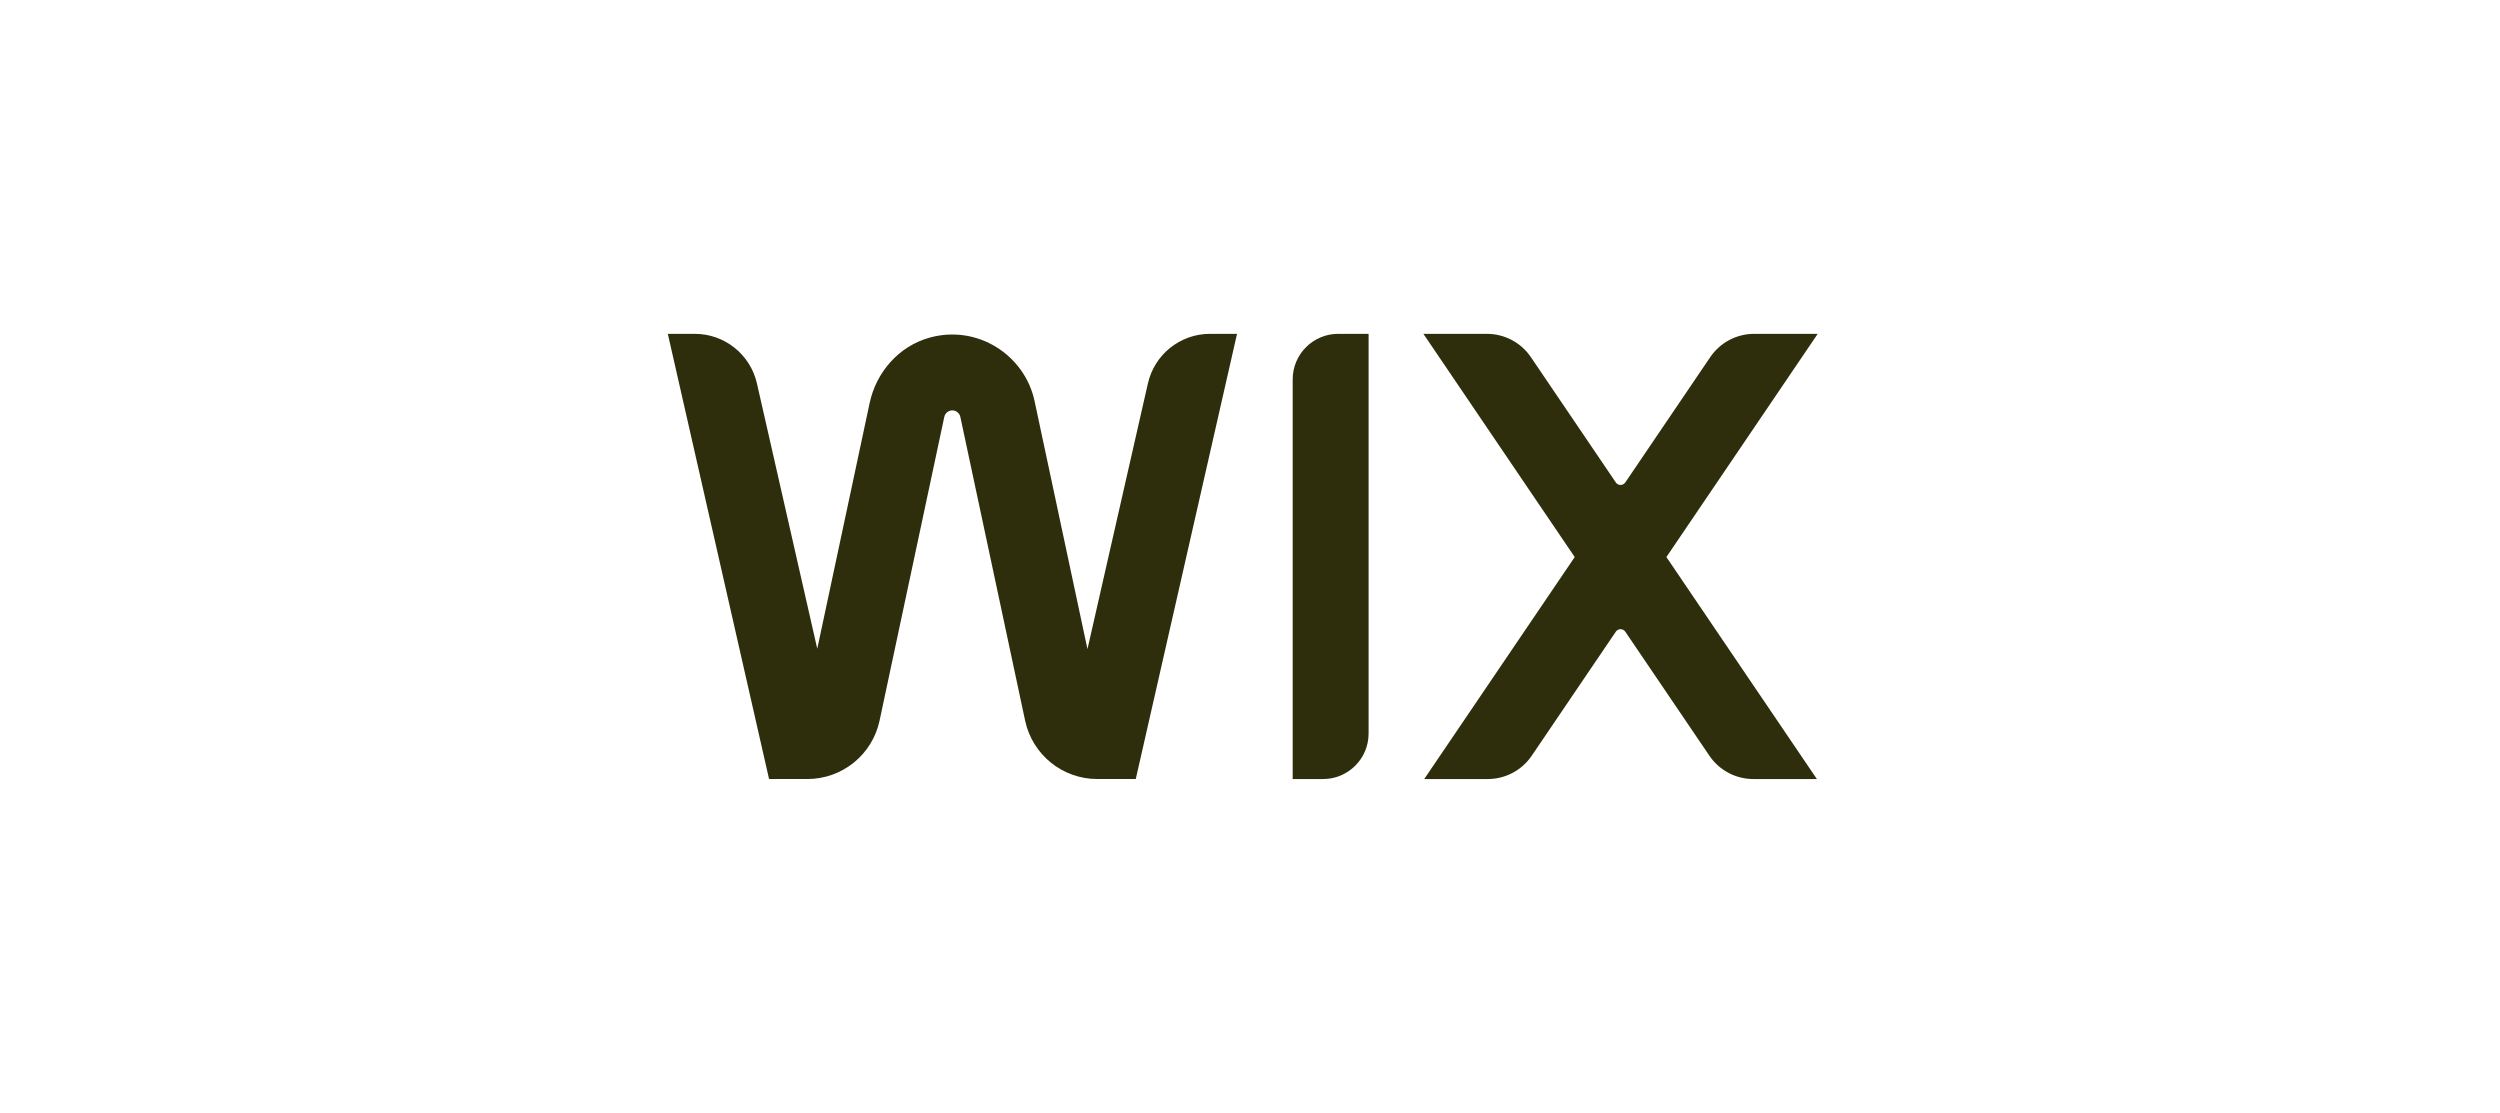
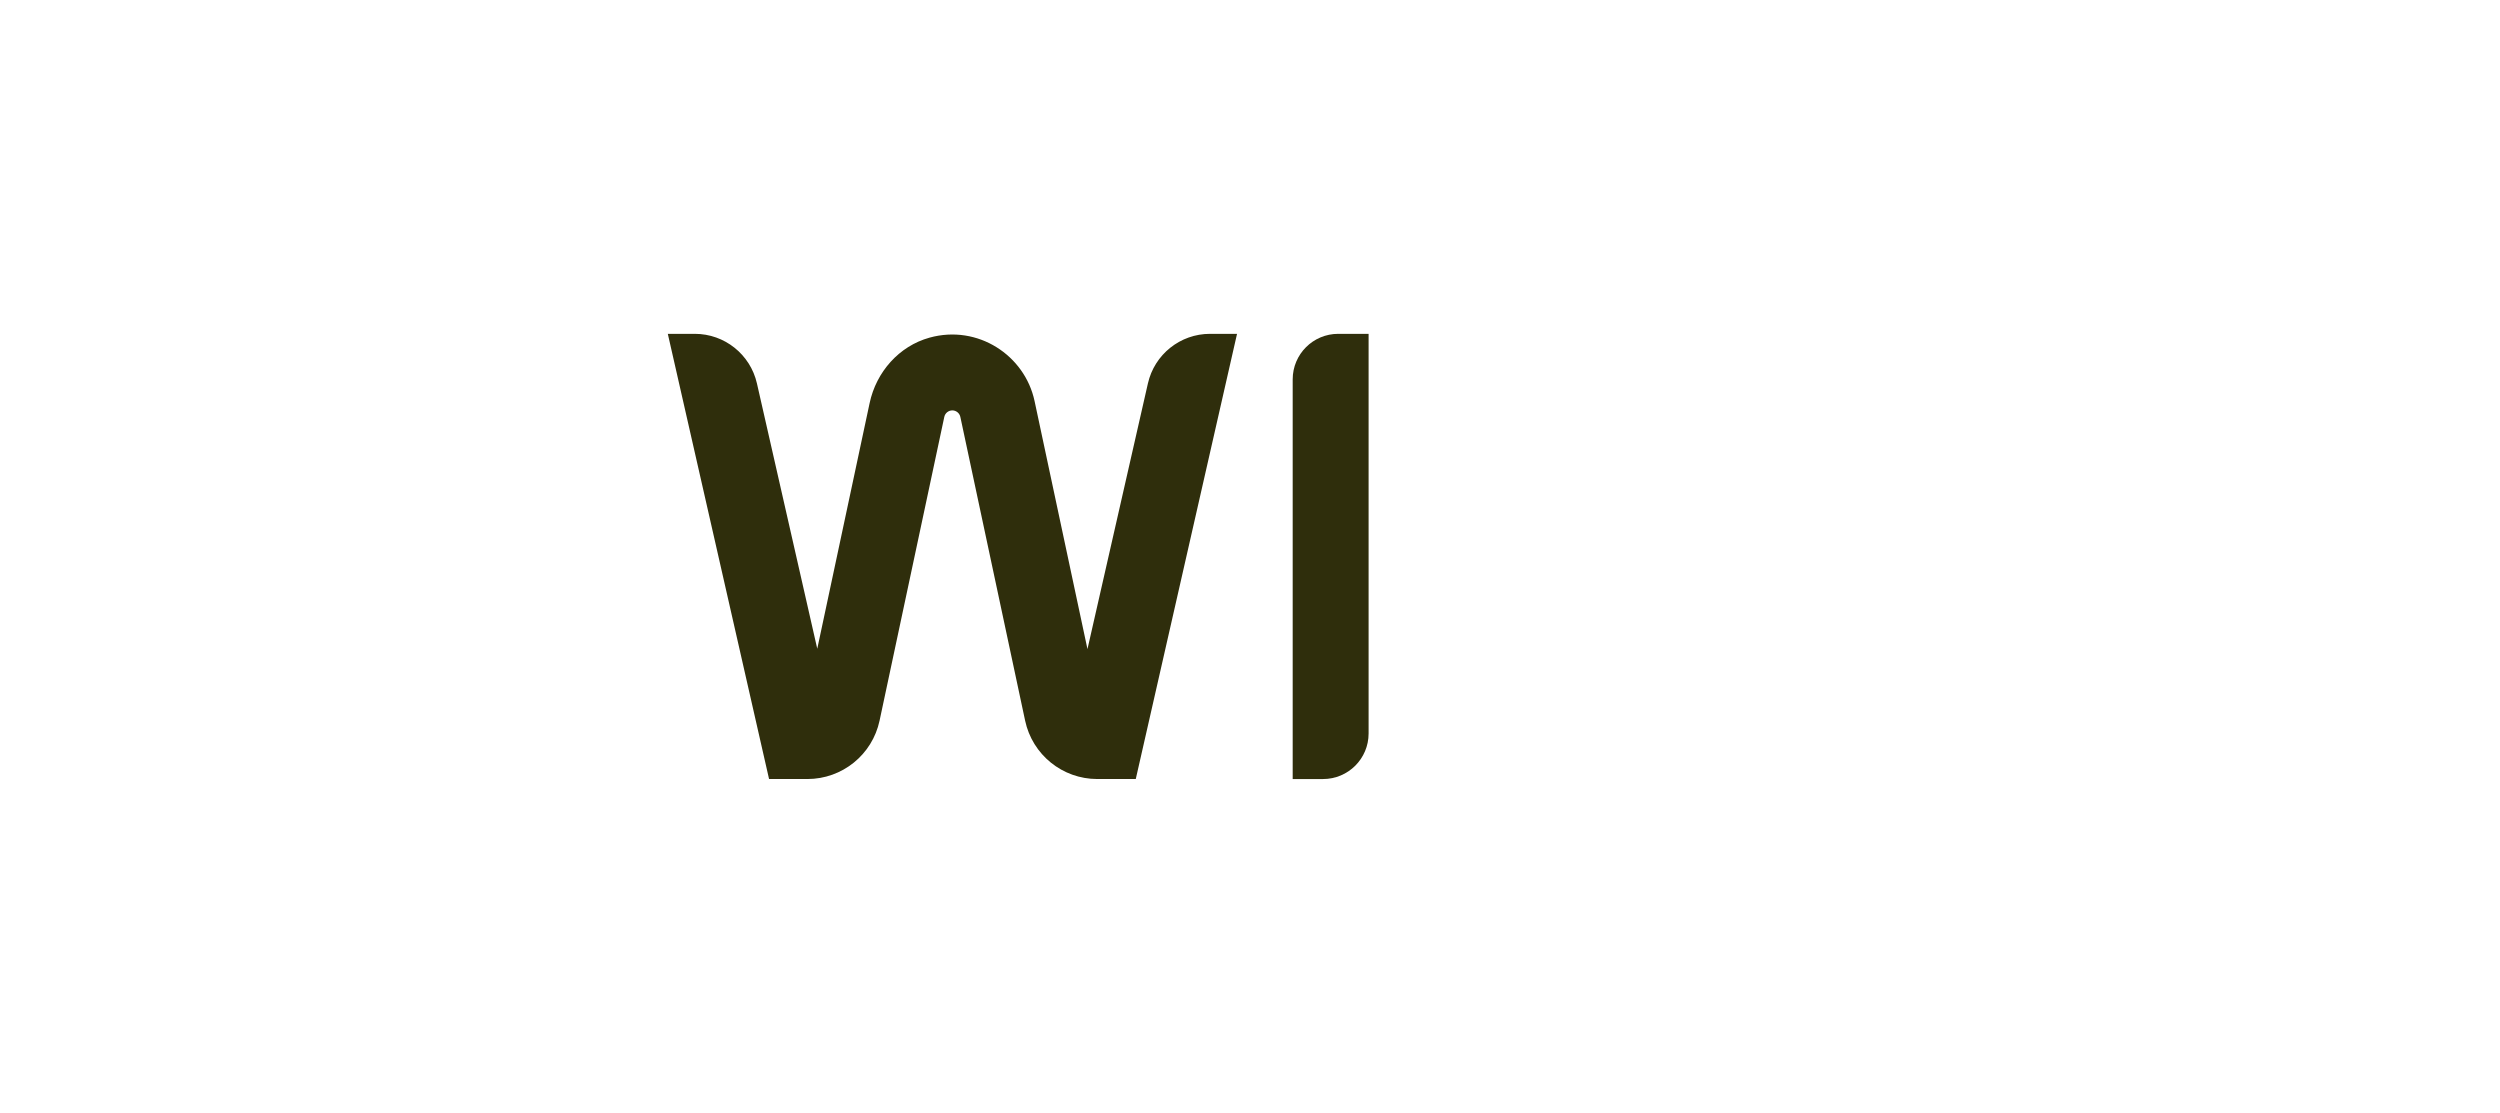
<svg xmlns="http://www.w3.org/2000/svg" width="146" height="65" viewBox="0 0 146 65" fill="none">
-   <path d="M106.155 19.496H102.445C101.416 19.496 100.455 20.006 99.877 20.858L94.916 28.176C94.784 28.37 94.497 28.37 94.365 28.176L89.404 20.858C88.827 20.006 87.864 19.496 86.835 19.496H83.126L91.963 32.532L83.174 45.496H86.884C87.913 45.496 88.875 44.986 89.453 44.134L94.365 36.889C94.497 36.695 94.784 36.695 94.916 36.889L99.828 44.134C100.405 44.986 101.368 45.496 102.397 45.496H106.106L97.318 32.532L106.155 19.496Z" fill="#2F2E0C" />
  <path d="M75.493 22.156V45.496H77.266C78.735 45.496 79.926 44.306 79.926 42.837V19.496H78.153C76.683 19.496 75.493 20.686 75.493 22.156Z" fill="#2F2E0C" />
  <path d="M72.243 19.496H70.665C68.928 19.496 67.423 20.697 67.038 22.391L63.508 37.907L60.419 23.423C59.847 20.746 57.101 18.941 54.29 19.717C52.5 20.212 51.173 21.724 50.786 23.54L47.728 37.887L44.205 22.392C43.819 20.698 42.314 19.496 40.577 19.496H39L44.913 45.495H47.153C49.186 45.495 50.943 44.074 51.367 42.085L55.147 24.347C55.193 24.127 55.391 23.967 55.615 23.967C55.84 23.967 56.037 24.127 56.084 24.347L59.867 42.086C60.291 44.075 62.047 45.495 64.081 45.495H66.329L72.243 19.496Z" fill="#2F2E0C" />
</svg>